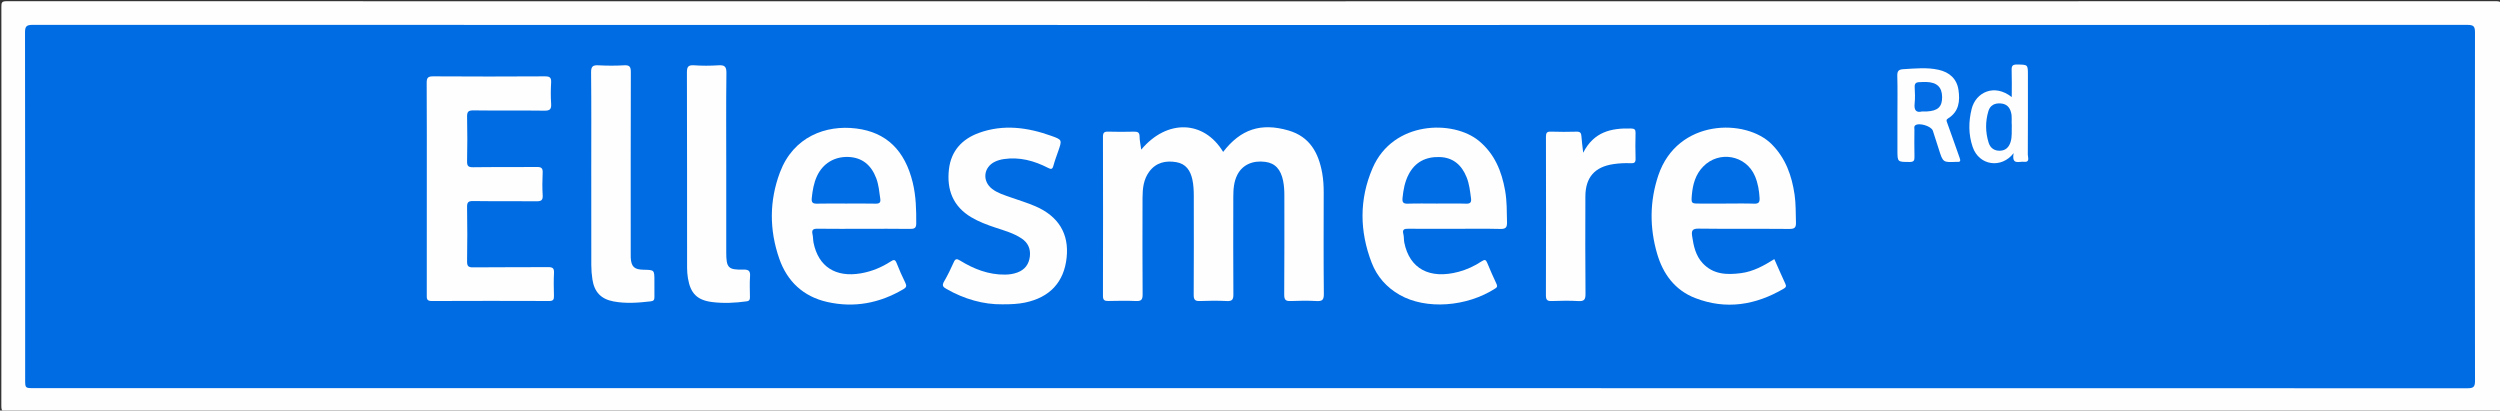
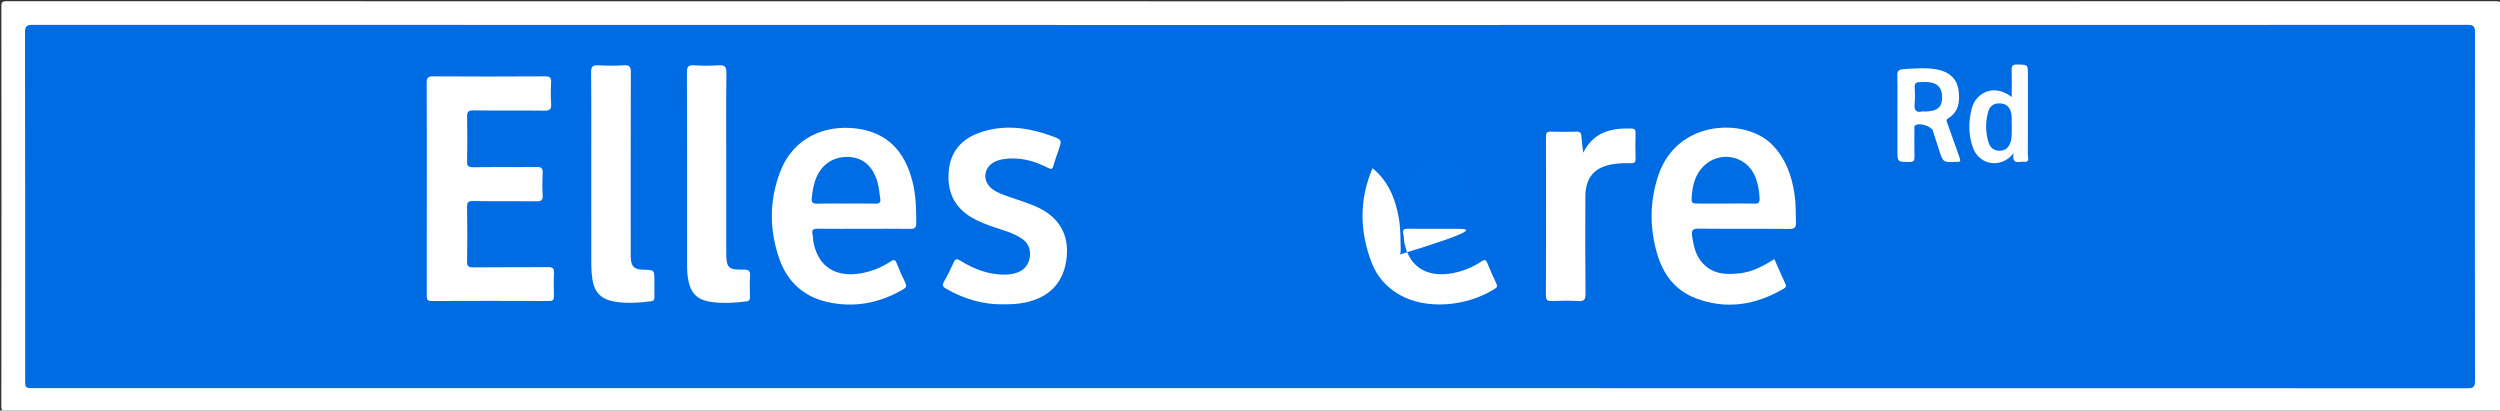
<svg xmlns="http://www.w3.org/2000/svg" version="1.1" id="Layer_1" x="0px" y="0px" viewBox="0 0 1900 312" style="enable-background:new 0 0 1900 312;" xml:space="preserve">
  <rect x="0" y="0" width="1900" height="312" fill="#333333" stroke="none" />
  <g>
    <path style="fill:#FEFEFE;" d="M950.472,312.98c-314.925,0-629.849-0.007-944.774,0.084c-3.599,0.001-4.692-0.571-4.686-4.503   C1.147,207.419,1.135,106.277,1.041,5.134C1.038,1.959,1.344,0.912,5.002,0.913c630.683,0.111,1261.367,0.111,1892.05-0.005   c3.77-0.001,3.9,1.218,3.898,4.281c-0.083,101.143-0.1,202.285,0.045,303.428c0.006,4.048-1.244,4.443-4.747,4.442   C1580.989,312.974,1265.731,312.98,950.472,312.98z" />
    <path style="fill:#006CE4;" d="M949.447,294.982c-307.927,0-615.854,0-923.781,0c-6.547,0-6.548-0.001-6.548-6.566   c0-87.813,0.036-175.625-0.103-263.437c-0.007-4.54,0.67-6.091,5.758-6.09c616.854,0.138,1233.708,0.136,1850.562,0.025   c4.563-0.001,5.661,1.147,5.654,5.672c-0.142,88.312-0.149,176.625,0.016,264.937c0.009,4.754-1.439,5.551-5.776,5.55   C1566.634,294.973,1258.04,294.982,949.447,294.982z" />
-     <path style="fill:#FEFEFE;" d="M867.334,113.717c19.586-23.403,47.699-22.385,62.251,1.731   c13.343-17.264,28.612-22.35,49.581-16.312c16.213,4.669,22.964,16.994,25.703,32.405c0.876,4.928,1.157,9.905,1.147,14.919   c-0.049,25.657-0.16,51.315,0.104,76.97c0.048,4.611-1.324,5.601-5.575,5.366c-6.478-0.358-13-0.307-19.484-0.013   c-3.829,0.173-5.093-0.808-5.06-4.898c0.203-25.156,0.096-50.314,0.108-75.471c0.002-3.672-0.204-7.3-0.93-10.925   c-1.76-8.787-6.073-13.482-13.557-14.473c-9.584-1.269-17.354,2.275-21.196,9.727c-2.754,5.342-3.104,11.172-3.116,17.003   c-0.053,24.657-0.099,49.315,0.058,73.972c0.024,3.809-0.819,5.288-4.917,5.079c-6.813-0.348-13.666-0.306-20.484-0.011   c-3.777,0.163-4.779-1.042-4.756-4.774c0.159-24.99,0.095-49.981,0.07-74.971c-0.004-4.156-0.175-8.281-1.043-12.406   c-1.471-6.99-4.944-12.172-12.267-13.397c-7.983-1.335-15.308,0.184-20.514,7.175c-4.415,5.929-5.114,12.889-5.134,19.927   c-0.07,24.491-0.119,48.982,0.065,73.472c0.03,3.978-1.094,5.149-5.021,4.977c-6.984-0.307-13.993-0.189-20.987-0.037   c-2.87,0.062-4.147-0.587-4.139-3.833c0.096-40.318,0.094-80.636,0-120.954c-0.007-3.106,0.958-4.006,3.986-3.911   c6.491,0.203,12.996,0.166,19.49,0.013c2.78-0.065,4.326,0.429,4.362,3.704C866.113,106.891,866.835,110.007,867.334,113.717z" />
    <path style="fill:#FEFEFE;" d="M324.368,143.503c0-26.824,0.079-53.648-0.088-80.471c-0.024-3.893,0.938-5.035,4.946-5.01   c28.322,0.181,56.646,0.175,84.968,0.003c3.847-0.023,4.866,1.116,4.659,4.787c-0.3,5.315-0.349,10.677,0.012,15.984   c0.276,4.064-0.821,5.376-5.097,5.317c-17.99-0.247-35.988,0.041-53.978-0.214c-4.113-0.058-4.877,1.273-4.799,5.01   c0.231,11.158,0.241,22.327-0.007,33.484c-0.081,3.656,0.755,4.768,4.597,4.711c16.157-0.24,32.322,0.007,48.48-0.186   c3.561-0.043,4.538,1.019,4.368,4.468c-0.279,5.651-0.339,11.342,0.015,16.985c0.248,3.946-1.258,4.643-4.834,4.602   c-15.992-0.183-31.99,0.051-47.981-0.175c-3.772-0.053-4.713,0.956-4.649,4.68c0.236,13.658,0.222,27.324,0.007,40.982   c-0.057,3.618,0.71,4.788,4.584,4.742c18.991-0.224,37.986-0.018,56.978-0.178c3.446-0.029,4.672,0.817,4.489,4.406   c-0.297,5.816-0.188,11.661-0.032,17.488c0.071,2.668-0.52,3.851-3.538,3.841c-29.822-0.098-59.645-0.12-89.467,0.014   c-3.975,0.018-3.652-2.202-3.649-4.799C324.377,197.151,324.368,170.327,324.368,143.503z" />
    <path style="fill:#FEFEFE;" d="M1348.477,196.929c2.886,6.48,5.594,12.711,8.447,18.876c0.815,1.761,0.36,2.614-1.213,3.536   c-21.415,12.551-43.912,16.294-67.44,7.146c-15.355-5.97-24.384-18.302-28.863-33.689c-5.762-19.798-5.692-39.822,0.9-59.445   c14.536-43.276,66.655-43.441,86.22-23.71c10.623,10.714,15.257,23.898,17.367,38.36c1.015,6.955,0.788,13.95,1.036,20.936   c0.138,3.879-0.892,5.088-4.946,5.052c-22.995-0.204-45.995,0.071-68.988-0.236c-4.827-0.064-5.585,1.585-4.986,5.648   c1.104,7.492,2.615,14.792,7.986,20.589c8.082,8.724,18.474,8.992,29.149,7.606   C1332.399,206.396,1340.443,201.979,1348.477,196.929z" />
    <path style="fill:#FEFEFE;" d="M656.333,173.891c-11.658,0-23.316,0.098-34.972-0.062c-3.279-0.045-4.645,0.762-3.848,4.225   c0.481,2.092,0.358,4.319,0.785,6.429c3.671,18.151,16.756,26.555,35.947,23.253c8.16-1.404,15.647-4.484,22.55-8.935   c2.269-1.463,3.44-1.936,4.624,1.129c1.974,5.11,4.255,10.113,6.651,15.042c1.105,2.273,0.833,3.422-1.415,4.753   c-18.122,10.729-37.523,14.424-58.059,9.746c-18.096-4.122-30.363-15.61-36.4-33.023c-7.553-21.786-7.566-43.893,0.59-65.51   c10.212-27.069,34.848-36.166,57.939-33.288c23.025,2.869,37.024,16.718,42.951,41.084c2.498,10.271,2.74,20.736,2.666,31.239   c-0.023,3.305-1.446,4.035-4.537,3.989C679.983,173.787,668.157,173.891,656.333,173.891z" />
-     <path style="fill:#FEFEFE;" d="M1105.376,173.891c-11.658,0-23.318,0.075-34.975-0.05c-3.087-0.033-4.813,0.407-3.842,4.099   c0.542,2.063,0.29,4.324,0.713,6.431c3.989,19.879,19.263,28.072,41.248,22.213c6.331-1.688,12.195-4.435,17.62-8.035   c2.323-1.542,3.201-1.174,4.205,1.344c2.089,5.241,4.467,10.369,6.819,15.501c0.684,1.493,1.177,2.586-0.624,3.755   c-21.712,14.096-52.728,16.403-72.788,4.957c-9.913-5.657-17.186-13.833-21.257-24.364c-9.268-23.975-9.54-48.271,0.648-71.921   c15.605-36.227,61.392-36.807,80.805-20.778c12.003,9.911,17.373,23.18,19.967,37.975c1.387,7.912,1.232,15.903,1.419,23.89   c0.089,3.779-0.87,5.195-4.984,5.089C1128.698,173.695,1117.035,173.891,1105.376,173.891z" />
+     <path style="fill:#FEFEFE;" d="M1105.376,173.891c-11.658,0-23.318,0.075-34.975-0.05c-3.087-0.033-4.813,0.407-3.842,4.099   c0.542,2.063,0.29,4.324,0.713,6.431c3.989,19.879,19.263,28.072,41.248,22.213c6.331-1.688,12.195-4.435,17.62-8.035   c2.323-1.542,3.201-1.174,4.205,1.344c2.089,5.241,4.467,10.369,6.819,15.501c0.684,1.493,1.177,2.586-0.624,3.755   c-21.712,14.096-52.728,16.403-72.788,4.957c-9.913-5.657-17.186-13.833-21.257-24.364c-9.268-23.975-9.54-48.271,0.648-71.921   c12.003,9.911,17.373,23.18,19.967,37.975c1.387,7.912,1.232,15.903,1.419,23.89   c0.089,3.779-0.87,5.195-4.984,5.089C1128.698,173.695,1117.035,173.891,1105.376,173.891z" />
    <path style="fill:#FEFEFE;" d="M761.72,231.28c-14.259,0.196-28.778-3.933-42.39-11.656c-2.627-1.49-3.607-2.635-1.866-5.631   c2.752-4.735,5.171-9.688,7.386-14.7c1.243-2.812,2.385-2.752,4.769-1.287c10.491,6.448,21.673,10.863,34.253,10.698   c3.178-0.042,6.283-0.486,9.288-1.589c5.739-2.107,8.859-6.279,9.542-12.254c0.664-5.811-1.464-10.455-6.366-13.693   c-6.044-3.992-12.971-5.918-19.74-8.167c-6.323-2.1-12.538-4.402-18.303-7.804c-14.032-8.28-18.872-21.015-17.099-36.516   c1.595-13.947,9.905-22.993,22.806-27.679c18.619-6.762,37.018-4.212,55.136,2.3c8.122,2.919,8.062,3.054,5.193,11.366   c-1.3,3.767-2.729,7.504-3.762,11.345c-0.743,2.763-1.747,2.759-4.071,1.562c-10.555-5.438-21.672-8.439-33.659-6.667   c-2.266,0.335-4.581,0.978-6.642,1.963c-8.82,4.215-9.891,14.795-2.13,20.738c4.16,3.185,9.16,4.643,14.014,6.368   c6.261,2.225,12.66,4.128,18.75,6.751c17.688,7.619,25.717,20.993,23.821,38.997c-1.965,18.662-12.736,30.295-31.608,34.227   C773.792,231.044,768.49,231.297,761.72,231.28z" />
    <path style="fill:#FEFEFE;" d="M551.943,124.989c0,22.33-0.017,44.66,0.007,66.99c0.013,11.51,1.508,13.178,12.906,12.91   c4.162-0.098,5.492,1.014,5.177,5.203c-0.387,5.137-0.116,10.325-0.081,15.491c0.012,1.794-0.099,3.09-2.478,3.423   c-8.795,1.23-17.651,1.664-26.407,0.531c-11.344-1.468-16.304-6.699-18.207-17.928c-0.443-2.611-0.669-5.292-0.671-7.941   c-0.039-49.492,0.027-98.985-0.127-148.476c-0.013-4.267,0.817-5.899,5.404-5.572c6.134,0.438,12.344,0.415,18.483,0.009   c4.667-0.309,6.195,0.845,6.129,5.875C551.772,78.66,551.943,101.825,551.943,124.989z" />
    <path style="fill:#FEFEFE;" d="M449.352,128.986c0-24.648,0.135-49.298-0.121-73.944c-0.048-4.6,1.36-5.638,5.622-5.408   c6.476,0.35,13.003,0.382,19.474-0.01c4.355-0.263,5.119,1.337,5.107,5.335c-0.139,45.632-0.088,91.265-0.088,136.898   c0,1.332-0.059,2.668,0.018,3.996c0.394,6.869,2.693,9.019,9.707,9.14c8.272,0.143,8.273,0.143,8.272,8.388   c0,4.164-0.061,8.328,0.019,12.49c0.039,2.045-0.703,2.909-2.823,3.154c-9.452,1.093-18.917,1.835-28.332,0.047   c-9.463-1.797-14.484-7.129-15.973-16.715c-0.559-3.601-0.835-7.28-0.846-10.925C449.317,177.284,449.352,153.135,449.352,128.986z   " />
    <path style="fill:#FEFEFE;" d="M1203.224,116.075c8.169-16.083,21.526-18.814,36.438-18.419c2.634,0.07,3.417,0.846,3.354,3.432   c-0.159,6.494-0.209,12.999,0.017,19.489c0.106,3.029-1.1,3.602-3.759,3.475c-4.321-0.208-8.632,0.028-12.944,0.65   c-14.313,2.065-21.406,10.033-21.448,24.661c-0.07,24.657-0.144,49.316,0.094,73.971c0.043,4.458-1.116,5.732-5.524,5.47   c-6.641-0.394-13.328-0.268-19.984-0.033c-3.322,0.118-4.595-0.585-4.582-4.291c0.138-40.151,0.115-80.302,0.028-120.453   c-0.006-2.946,0.596-4.12,3.822-3.99c6.487,0.26,12.994,0.182,19.488,0.027c2.605-0.062,3.505,0.918,3.656,3.414   C1202.1,107.126,1202.636,110.755,1203.224,116.075z" />
    <path style="fill:#FEFEFE;" d="M1442.045,88.125c0-10.153,0.188-20.311-0.099-30.455c-0.104-3.691,1.017-4.892,4.609-5.093   c8.966-0.501,17.945-1.513,26.822,0.482c8.198,1.843,13.801,6.767,15.067,15.303c1.246,8.403,0.397,16.44-7.762,21.536   c-1.76,1.099-1.422,1.814-0.817,3.449c3.289,8.871,6.292,17.849,9.507,26.748c0.772,2.137,0.543,3.166-1.947,2.911   c-0.165-0.017-0.333-0.007-0.499,0c-10.263,0.471-10.254,0.468-13.388-9.449c-1.5-4.747-3.011-9.492-4.575-14.218   c-1.166-3.524-10.611-6.358-13.413-4.034c-1.059,0.878-0.585,2.176-0.592,3.283c-0.043,6.824-0.141,13.651,0.035,20.47   c0.073,2.839-0.393,4.061-3.714,4.047c-9.234-0.039-9.234,0.147-9.234-9.015C1442.045,105.434,1442.045,96.779,1442.045,88.125z" />
    <path style="fill:#FEFEFE;" d="M1530.376,116.368c-9.26,12.025-26.292,9.519-31.136-4.631c-3.27-9.55-3.184-19.254-0.783-28.959   c3.137-12.68,17.333-19.478,30.471-8.978c0-7.065,0.162-13.818-0.071-20.558c-0.111-3.218,0.773-4.255,4.111-4.208   c8.243,0.115,8.245-0.063,8.245,8.068c0,20.123,0.052,40.246-0.078,60.368c-0.014,2.1,1.867,6.047-3.034,5.477   C1534.645,122.545,1528.649,125.742,1530.376,116.368z" />
    <path style="fill:#006DE4;" d="M1311.283,154.714c-6.485,0-12.971,0.001-19.456,0c-6.5-0.001-6.58-0.008-5.997-6.709   c0.69-7.932,2.77-15.386,8.483-21.312c12.135-12.586,32.764-8.792,39.501,7.251c2.21,5.263,3.142,10.799,3.467,16.489   c0.176,3.082-0.539,4.49-4.051,4.362C1325.923,154.528,1318.599,154.714,1311.283,154.714z" />
    <path style="fill:#006DE4;" d="M643.03,154.714c-7.31,0-14.623-0.129-21.928,0.061c-3.145,0.081-4.535-0.636-4.179-4.118   c0.595-5.816,1.522-11.513,3.997-16.85c4.463-9.626,13.36-14.971,24.028-14.511c10.082,0.435,17.16,5.923,21.013,16.226   c1.883,5.035,2.309,10.338,3.055,15.591c0.41,2.888-0.726,3.724-3.56,3.659C657.984,154.601,650.506,154.714,643.03,154.714z" />
    <path style="fill:#006DE4;" d="M1091.83,154.714c-7.311,0-14.627-0.17-21.929,0.075c-3.41,0.114-4.302-1.042-3.98-4.278   c0.613-6.157,1.688-12.153,4.526-17.715c4.926-9.656,13.162-13.754,23.637-13.444c10.306,0.304,16.825,6.08,20.55,15.389   c2.057,5.141,2.637,10.583,3.346,16.007c0.384,2.935-0.473,4.143-3.722,4.04C1106.788,154.553,1099.307,154.714,1091.83,154.714z" />
    <path style="fill:#026DE4;" d="M1460.69,84.715c-4.391,1.116-6.119-0.939-5.562-6.076c0.446-4.106,0.246-8.307,0.034-12.451   c-0.133-2.61,0.941-3.654,3.344-3.74c1.824-0.065,3.652-0.188,5.474-0.139c8.071,0.216,11.967,3.935,12.034,11.413   c0.067,7.427-3.2,10.531-11.592,10.986C1463.429,84.761,1462.43,84.715,1460.69,84.715z" />
    <path style="fill:#006DE4;" d="M1528.955,95.344c-0.151,4.461,0.306,8.441-0.851,12.361c-1.22,4.128-3.776,6.7-8.086,6.849   c-4.255,0.147-7.379-2.014-8.659-6.122c-2.476-7.946-2.549-16.039-0.179-23.985c1.279-4.289,4.636-6.174,9.224-5.844   c4.423,0.318,6.888,2.631,8.001,6.84C1529.321,88.903,1528.63,92.385,1528.955,95.344z" />
  </g>
</svg>